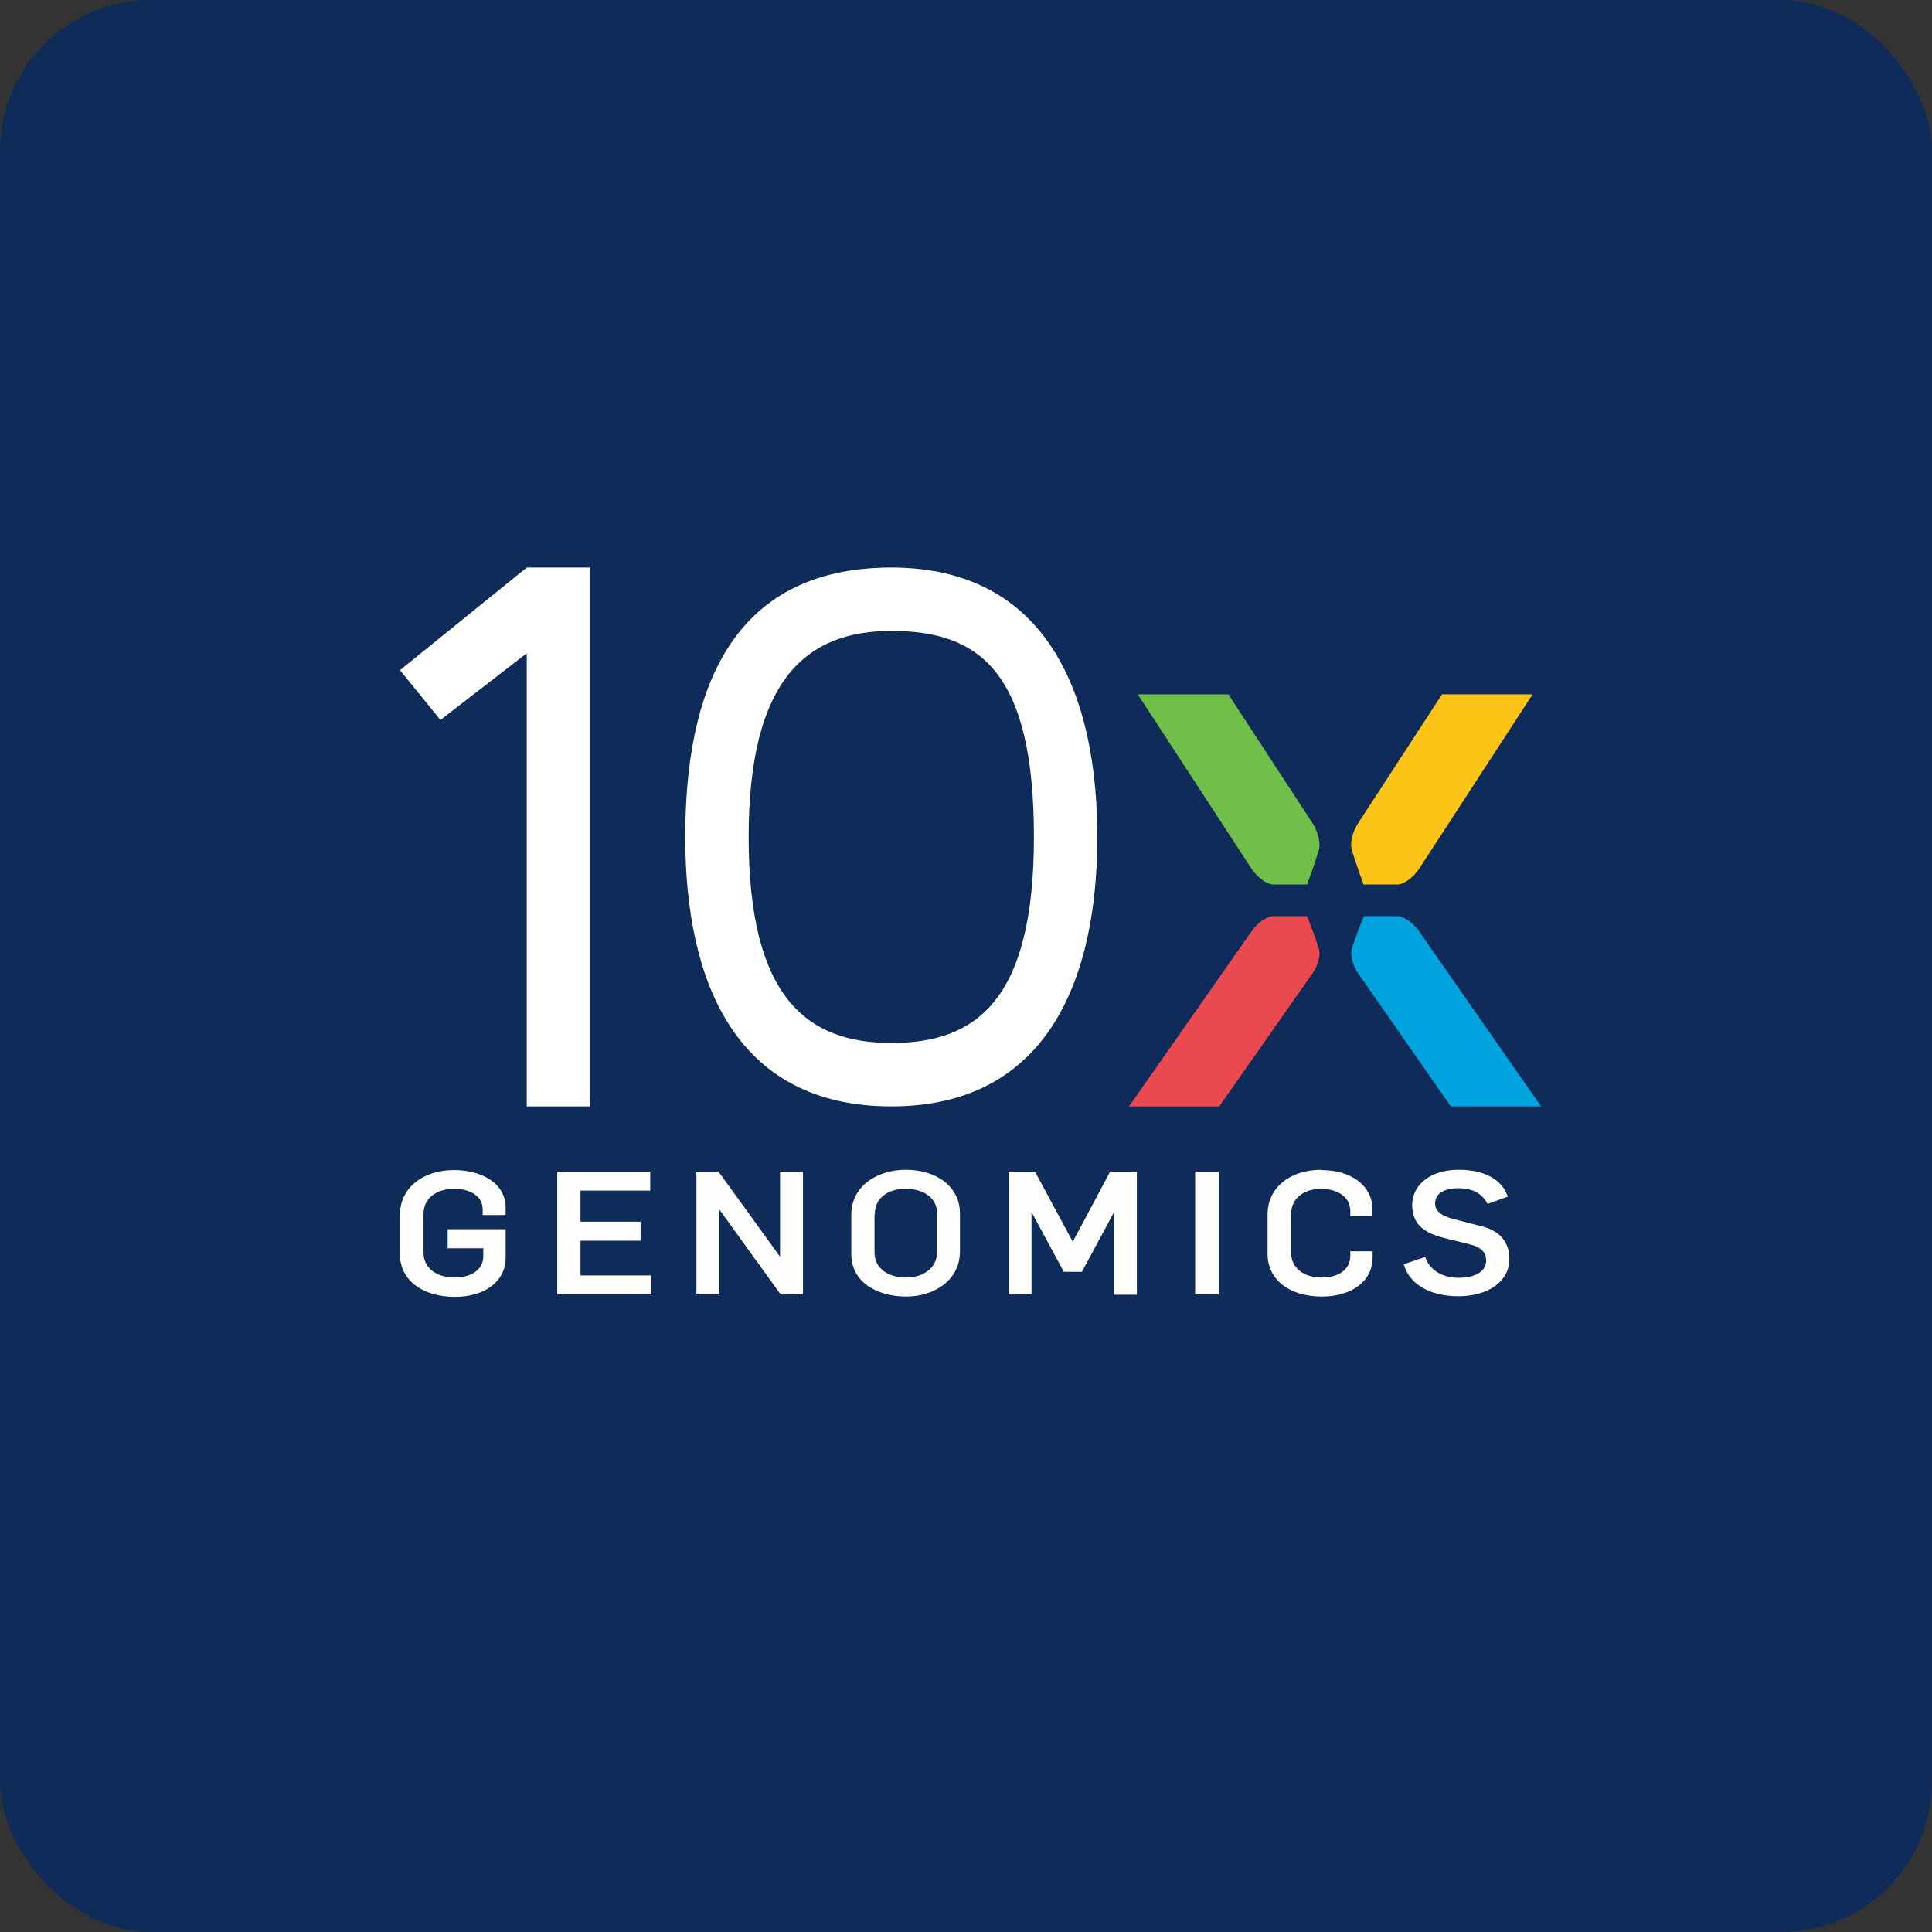
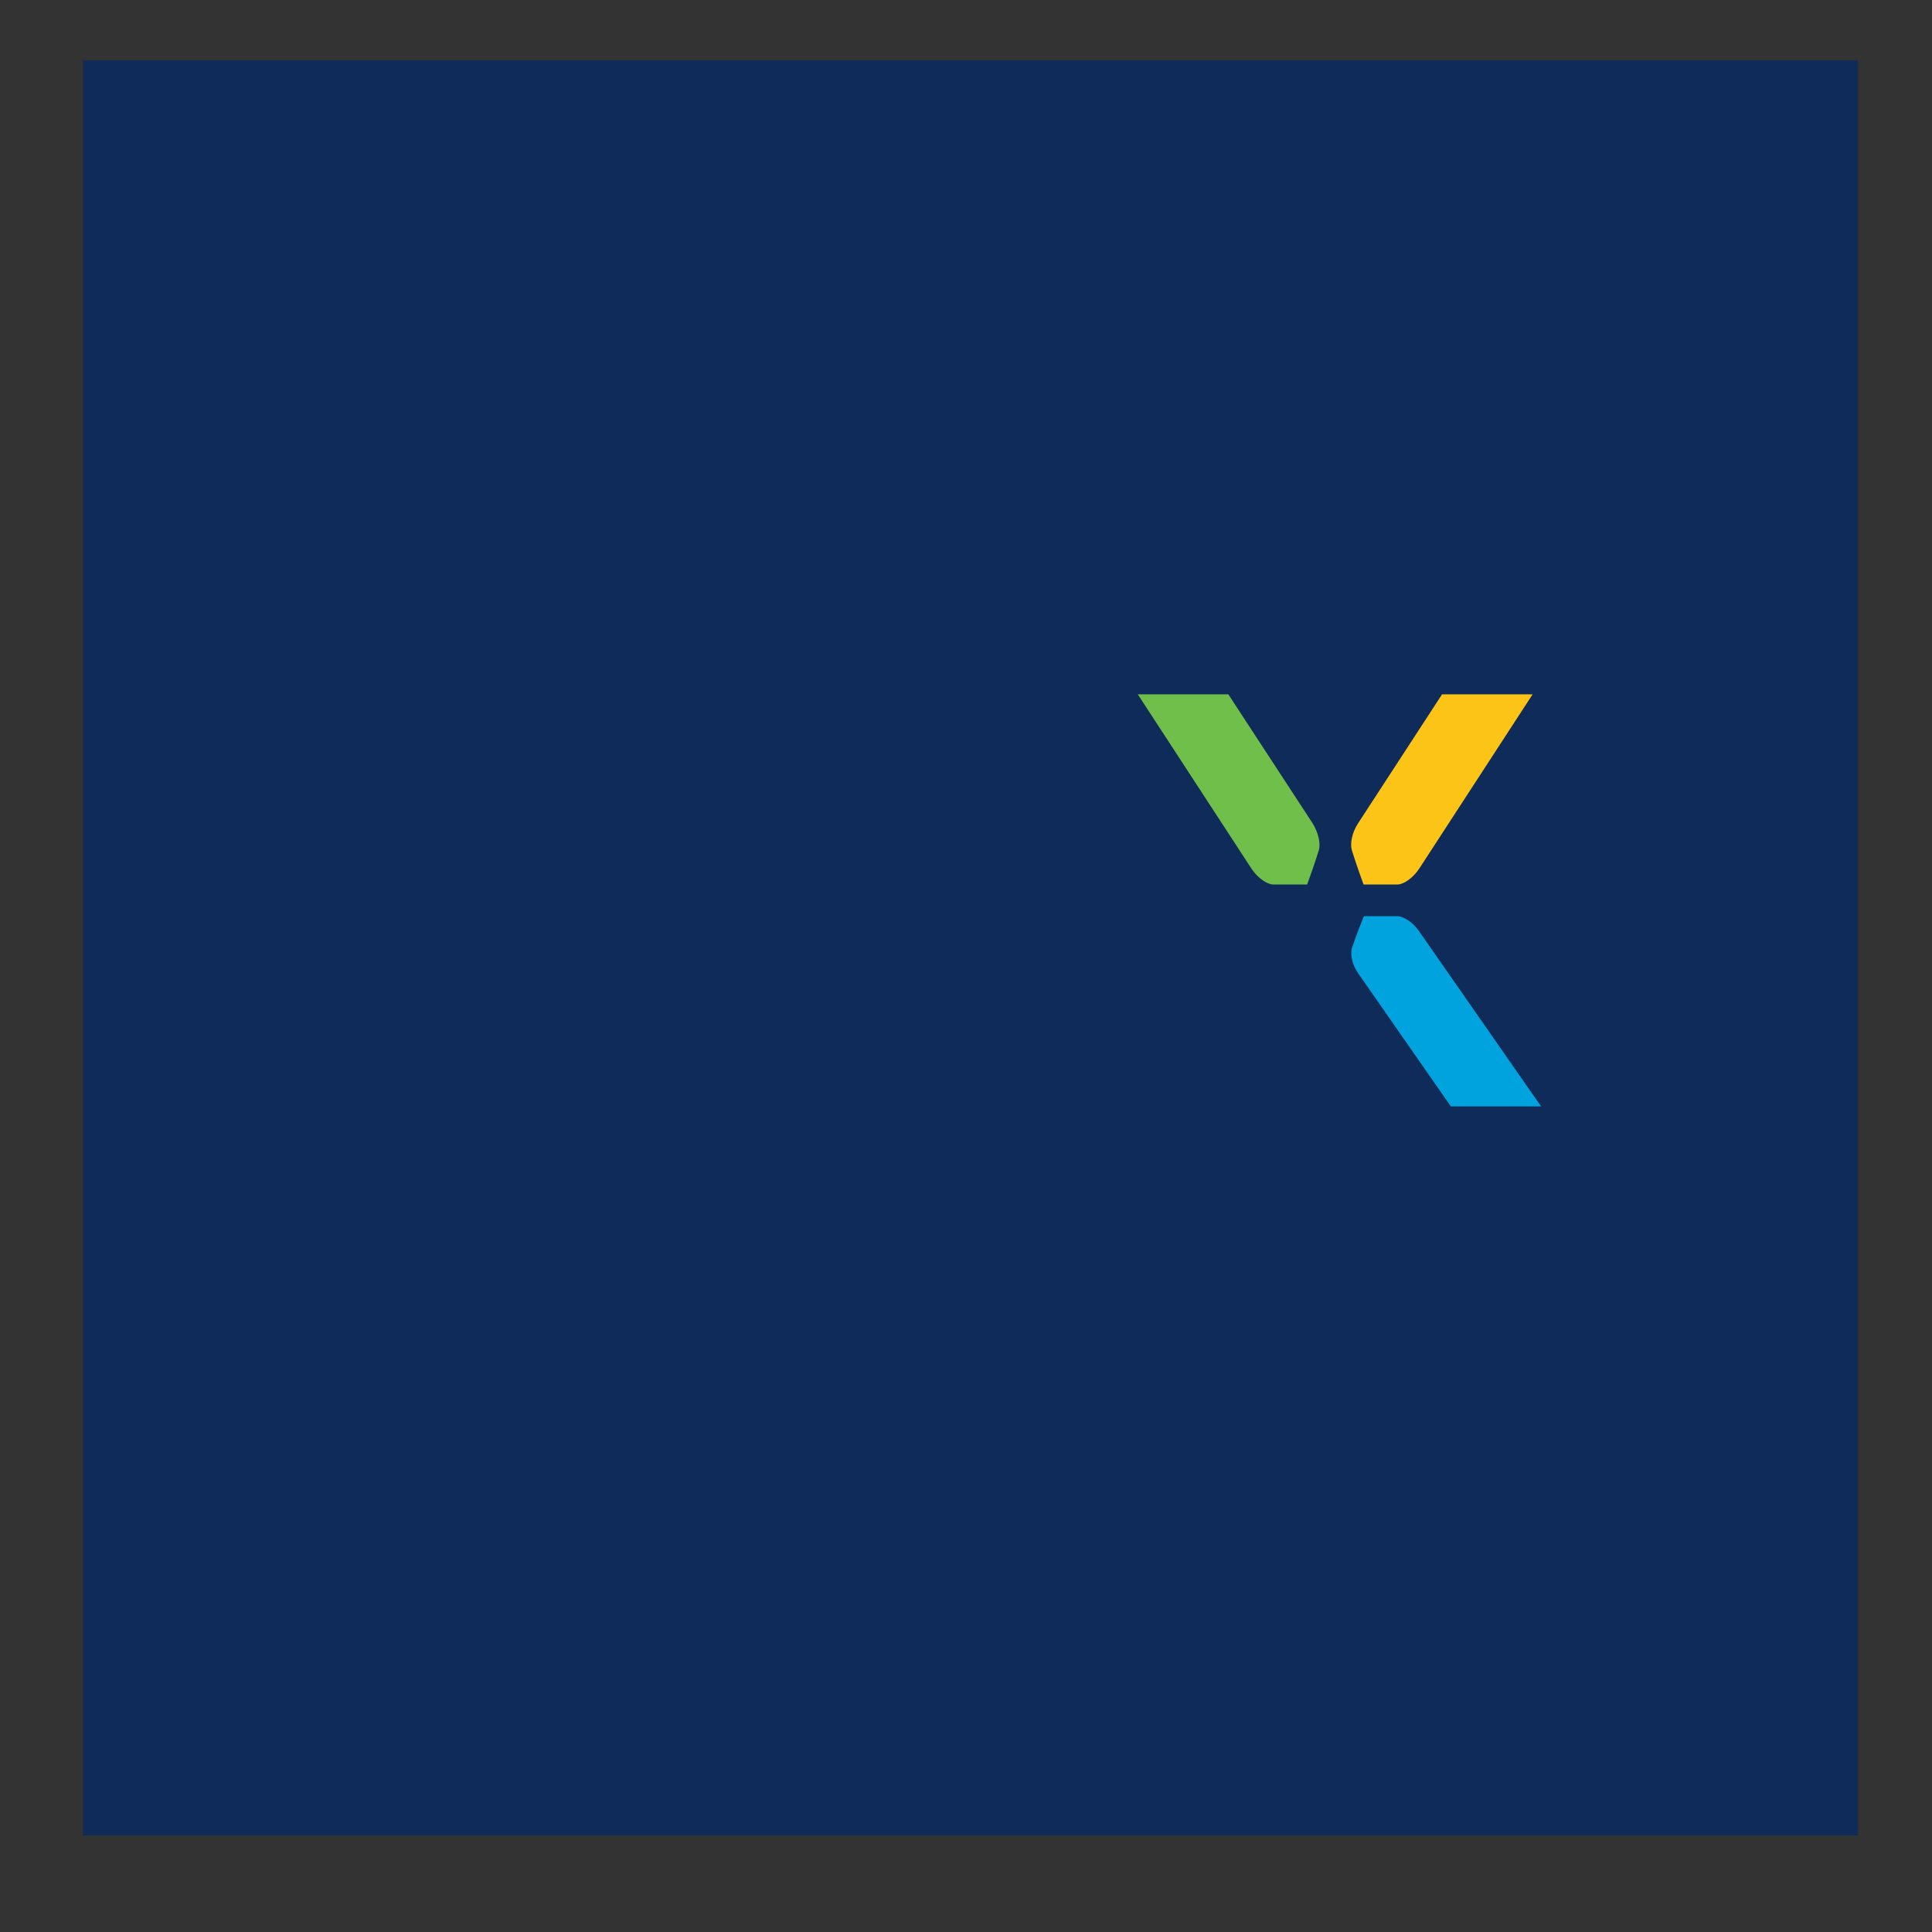
<svg xmlns="http://www.w3.org/2000/svg" width="64" height="64" viewBox="0 0 64 64">
  <rect x="0" y="0" width="64" height="64" fill="#333333" stroke="none" />
-   <rect x="0" y="0" width="64" height="64" rx="5" ry="5" fill="#0e2b59" />
  <path fill="#0e2b59" d="M 2.75,2 L 61.55,2 L 61.55,60.80 L 2.75,60.80 L 2.75,2" />
-   <path d="M 29.53,18.80 C 24.13,18.80 22.70,23.02 22.70,27.73 C 22.70,32.43 24.31,36.65 29.53,36.65 C 34.74,36.65 36.35,32.37 36.35,27.73 C 36.35,23.09 34.74,18.80 29.52,18.80 M 29.53,20.90 C 32.48,20.90 34.25,22.29 34.25,27.73 C 34.25,33.15 32.33,34.55 29.53,34.55 C 26.72,34.55 24.80,33.03 24.80,27.73 C 24.80,22.41 26.79,20.90 29.53,20.90 M 13.25,22.20 L 14.59,23.85 L 17.45,21.64 L 17.45,36.65 L 19.55,36.65 L 19.55,18.80 L 17.45,18.80 L 13.25,22.20 L 13.25,22.20" fill="#ffffff" />
  <path d="M 47.77,23 L 44.99,27.27 C 44.78,27.59 44.72,27.95 44.78,28.16 C 44.94,28.68 45.17,29.30 45.17,29.30 L 46.30,29.30 C 46.51,29.29 46.81,29.08 47.01,28.78 L 50.77,23 L 47.77,23 L 47.77,23" fill="#fcc417" />
  <path d="M 40.69,23 L 43.48,27.27 C 43.68,27.59 43.75,27.95 43.69,28.16 C 43.53,28.68 43.30,29.30 43.30,29.30 L 42.17,29.30 C 41.96,29.29 41.66,29.08 41.46,28.78 L 37.69,23 L 40.69,23" fill="#6fbf4a" />
  <path d="M 48.06,36.65 L 44.99,32.24 C 44.79,31.96 44.73,31.62 44.78,31.42 C 44.94,30.93 45.18,30.35 45.18,30.35 L 46.30,30.35 C 46.51,30.36 46.81,30.56 47.01,30.85 L 51.05,36.65 L 48.06,36.65" fill="#00a3de" />
-   <path d="M 40.39,36.65 L 43.48,32.24 C 43.68,31.96 43.75,31.62 43.69,31.42 C 43.53,30.93 43.30,30.35 43.30,30.35 L 42.17,30.35 C 41.96,30.36 41.66,30.56 41.46,30.85 L 37.40,36.65 L 40.39,36.65" fill="#ea4a4f" />
-   <path d="M 19.25,41.10 L 21.22,41.10 L 21.22,40.47 L 19.23,40.47 L 19.23,39.44 L 21.54,39.44 L 21.54,38.81 L 18.46,38.81 L 18.46,42.88 L 21.57,42.88 L 21.57,42.25 L 19.23,42.25 L 19.23,41.10 L 19.25,41.10 M 25.84,41.63 L 23.80,38.81 L 23.07,38.81 L 23.07,42.88 L 23.81,42.88 L 23.81,40.04 L 25.86,42.88 L 26.60,42.88 L 26.60,38.81 L 25.84,38.81 L 25.84,41.64 L 25.84,41.63 M 30,38.75 C 29.10,38.75 28.20,39.26 28.20,40.24 L 28.20,41.54 C 28.20,42.52 29.12,42.95 30.02,42.95 C 30.92,42.95 31.80,42.43 31.80,41.45 L 31.80,40.19 C 31.80,39.35 31.07,38.75 30,38.75 L 30,38.75 M 28.98,40.22 C 28.98,39.64 29.48,39.38 29.99,39.38 C 30.62,39.38 31.04,39.70 31.04,40.18 L 31.04,41.48 C 31.04,42.06 30.51,42.32 30.02,42.32 C 29.39,42.32 28.97,41.99 28.97,41.50 L 28.97,40.23 L 28.98,40.22 M 35.54,41.14 L 34.29,38.82 L 33.41,38.82 L 33.41,42.88 L 34.17,42.88 L 34.17,40.15 L 35.24,42.13 L 35.84,42.13 L 36.90,40.16 L 36.90,42.89 L 37.66,42.89 L 37.66,38.82 L 36.77,38.82 L 35.54,41.13 L 35.54,41.14 M 43.77,38.75 C 42.72,38.75 41.99,39.36 41.99,40.22 L 41.99,41.54 C 41.99,42.38 42.70,42.95 43.79,42.95 C 44.79,42.95 45.47,42.43 45.47,41.66 L 45.47,41.45 L 44.73,41.45 L 44.73,41.60 C 44.73,42.04 44.36,42.32 43.79,42.32 C 43.17,42.32 42.77,41.99 42.77,41.50 L 42.77,40.22 C 42.77,39.64 43.27,39.38 43.76,39.38 C 44.20,39.38 44.73,39.58 44.73,40.12 L 44.73,40.29 L 45.46,40.29 L 45.46,40.04 C 45.46,39.29 44.77,38.76 43.78,38.76 L 43.77,38.75 M 48.99,40.60 L 48.18,40.39 C 47.61,40.25 47.54,40.03 47.54,39.86 C 47.54,39.48 47.95,39.36 48.30,39.36 C 48.75,39.36 49.07,39.52 49.24,39.82 L 49.28,39.88 L 49.95,39.64 L 49.92,39.57 C 49.71,39.04 49.13,38.75 48.32,38.75 C 47.41,38.75 46.78,39.23 46.78,39.92 C 46.78,40.49 47.10,40.83 47.84,41.01 L 48.65,41.21 C 49.07,41.31 49.23,41.48 49.23,41.76 C 49.23,42.18 48.75,42.33 48.33,42.33 C 47.81,42.33 47.40,42.10 47.24,41.71 L 47.21,41.64 L 46.50,41.88 L 46.52,41.94 C 46.73,42.57 47.40,42.94 48.31,42.94 C 49.31,42.94 50,42.44 50,41.71 C 50,41.12 49.66,40.74 48.99,40.60 L 48.99,40.60 M 39.59,38.81 L 40.37,38.81 L 40.37,42.88 L 39.59,42.88 L 39.59,38.82 L 39.59,38.81 M 14.81,41.35 L 16.01,41.35 L 16.01,41.61 C 16.01,42.13 15.50,42.32 15.07,42.32 C 14.44,42.32 14.03,41.99 14.03,41.50 L 14.03,40.22 C 14.03,39.64 14.53,39.38 15.04,39.38 C 15.50,39.38 15.99,39.57 15.99,40.07 L 15.99,40.25 L 16.75,40.25 L 16.75,40.01 C 16.75,39.15 15.89,38.76 15.04,38.76 C 13.99,38.76 13.25,39.37 13.25,40.23 L 13.25,41.56 C 13.25,42.40 13.99,42.96 15.07,42.96 C 16.07,42.96 16.75,42.44 16.75,41.67 L 16.75,40.72 L 14.83,40.72 L 14.83,41.36 L 14.81,41.35" fill="#fefefd" />
</svg>